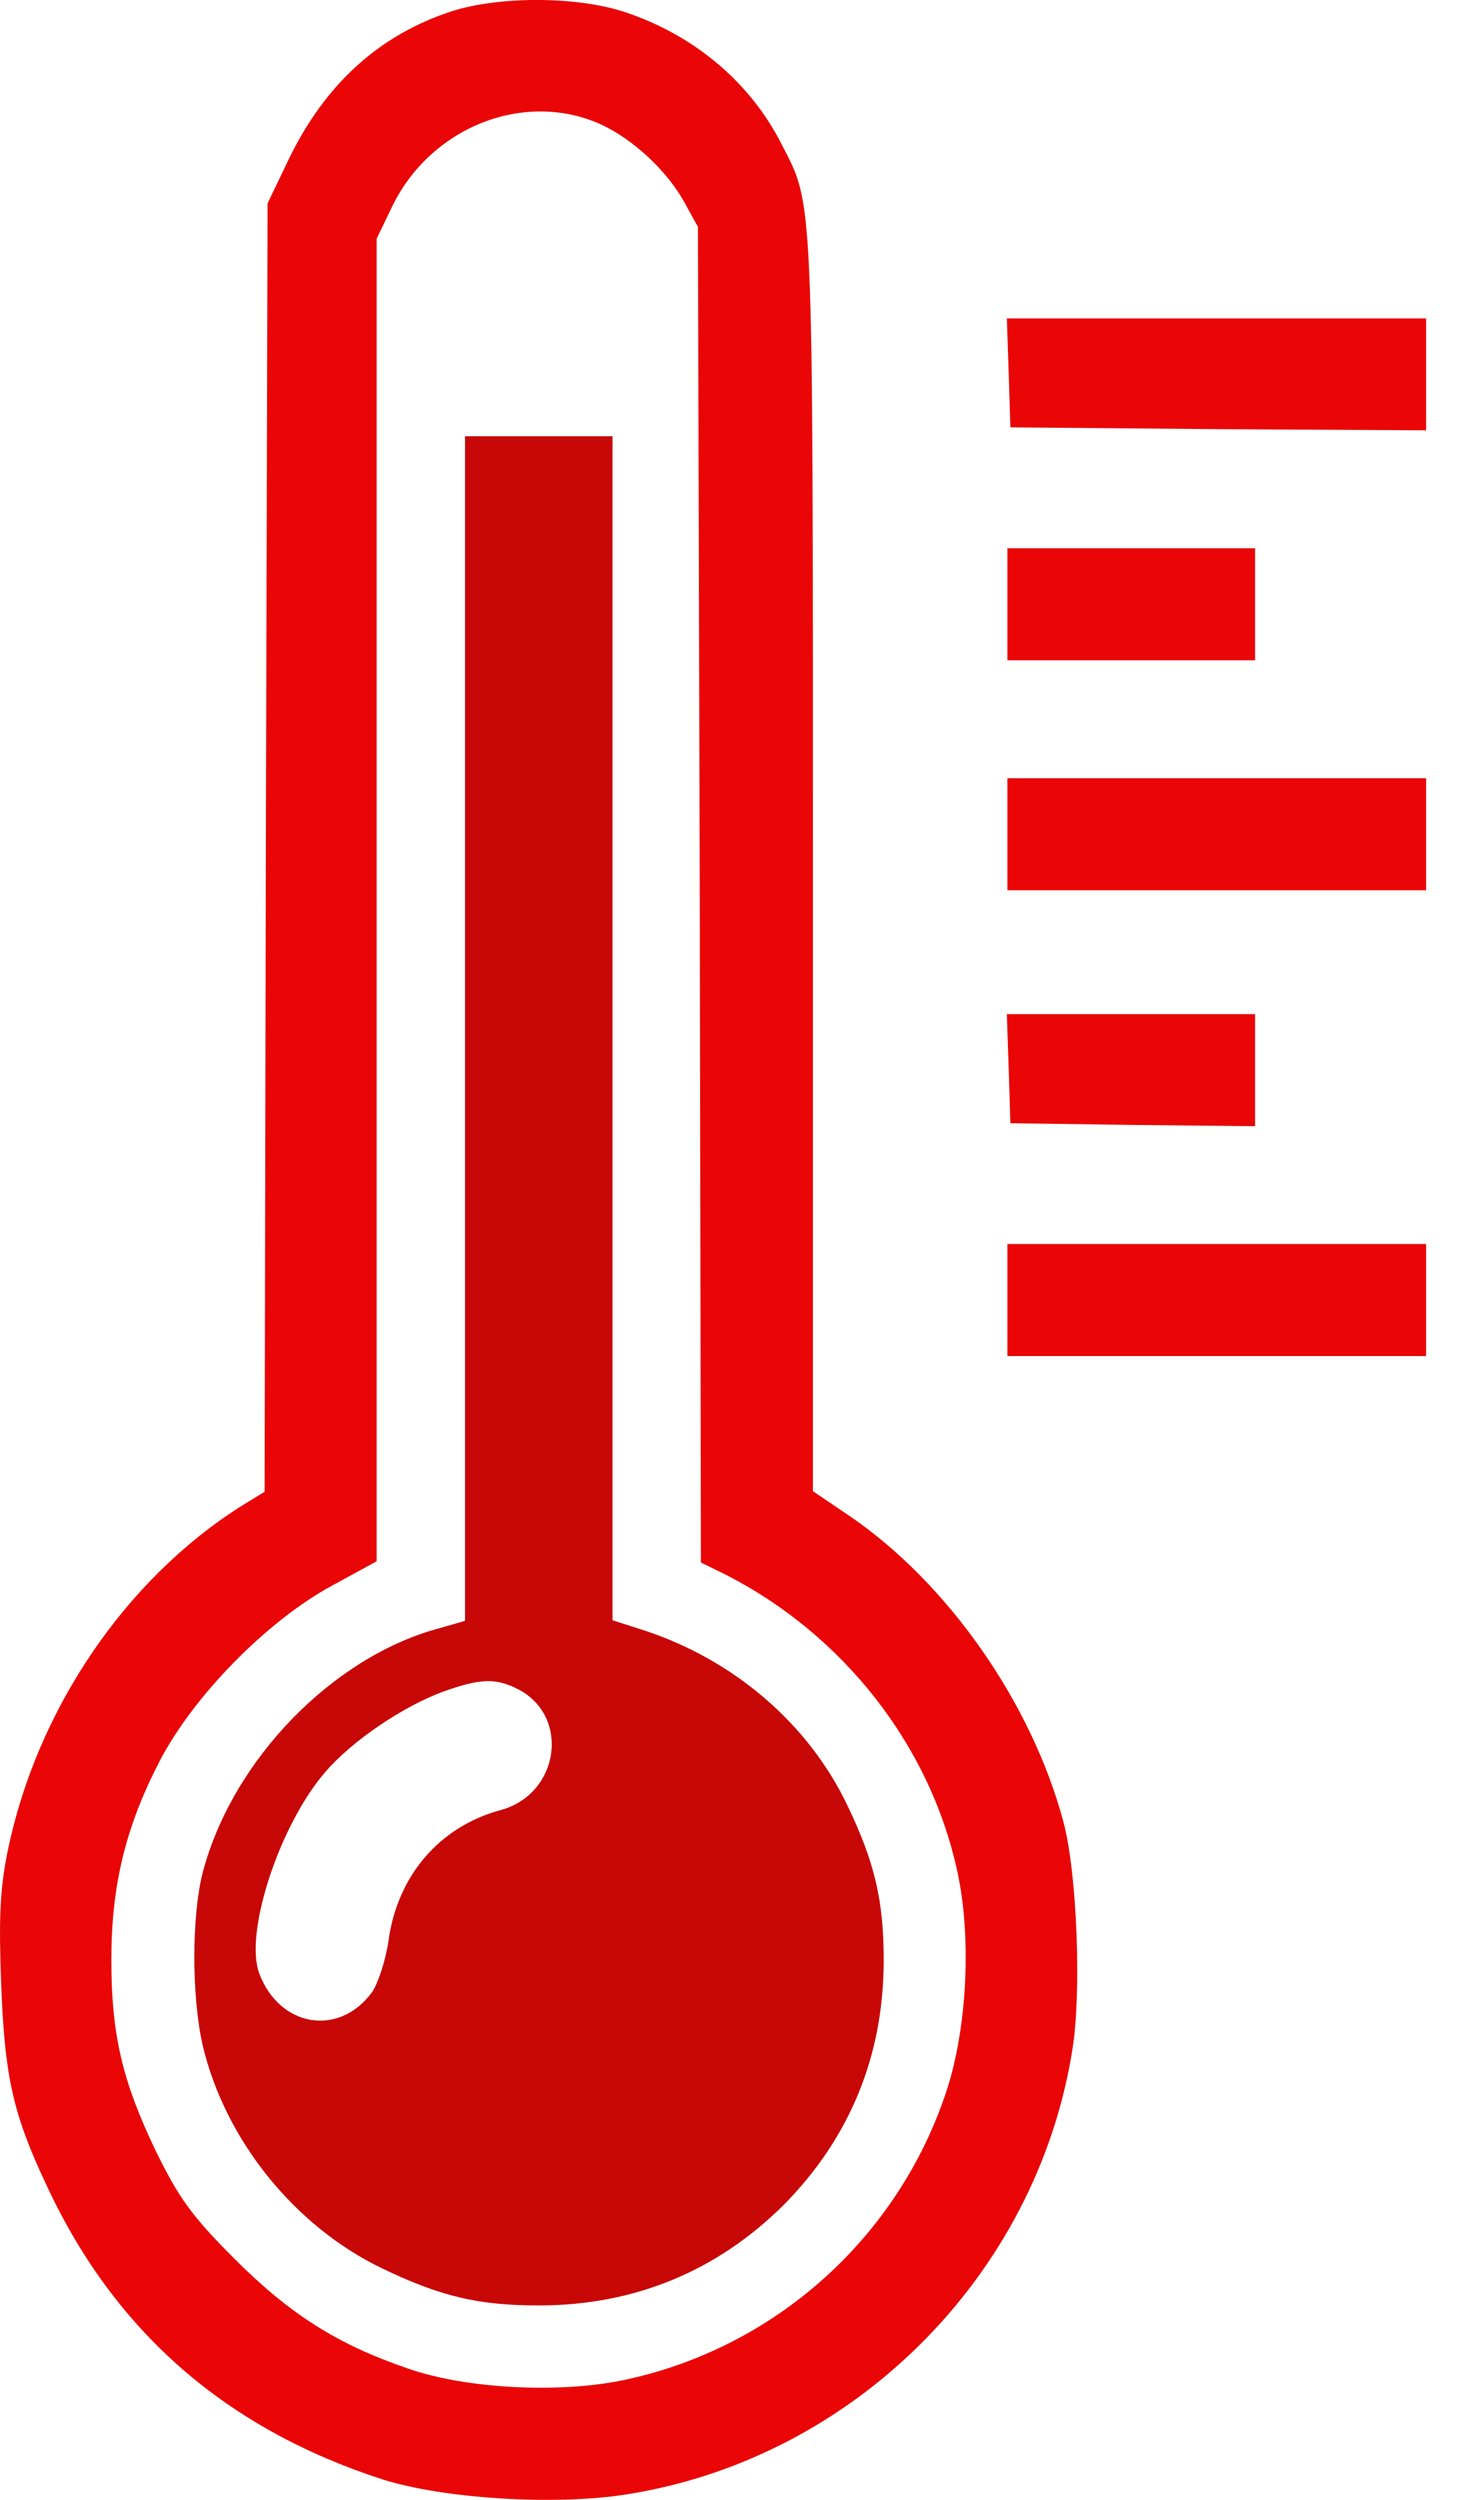
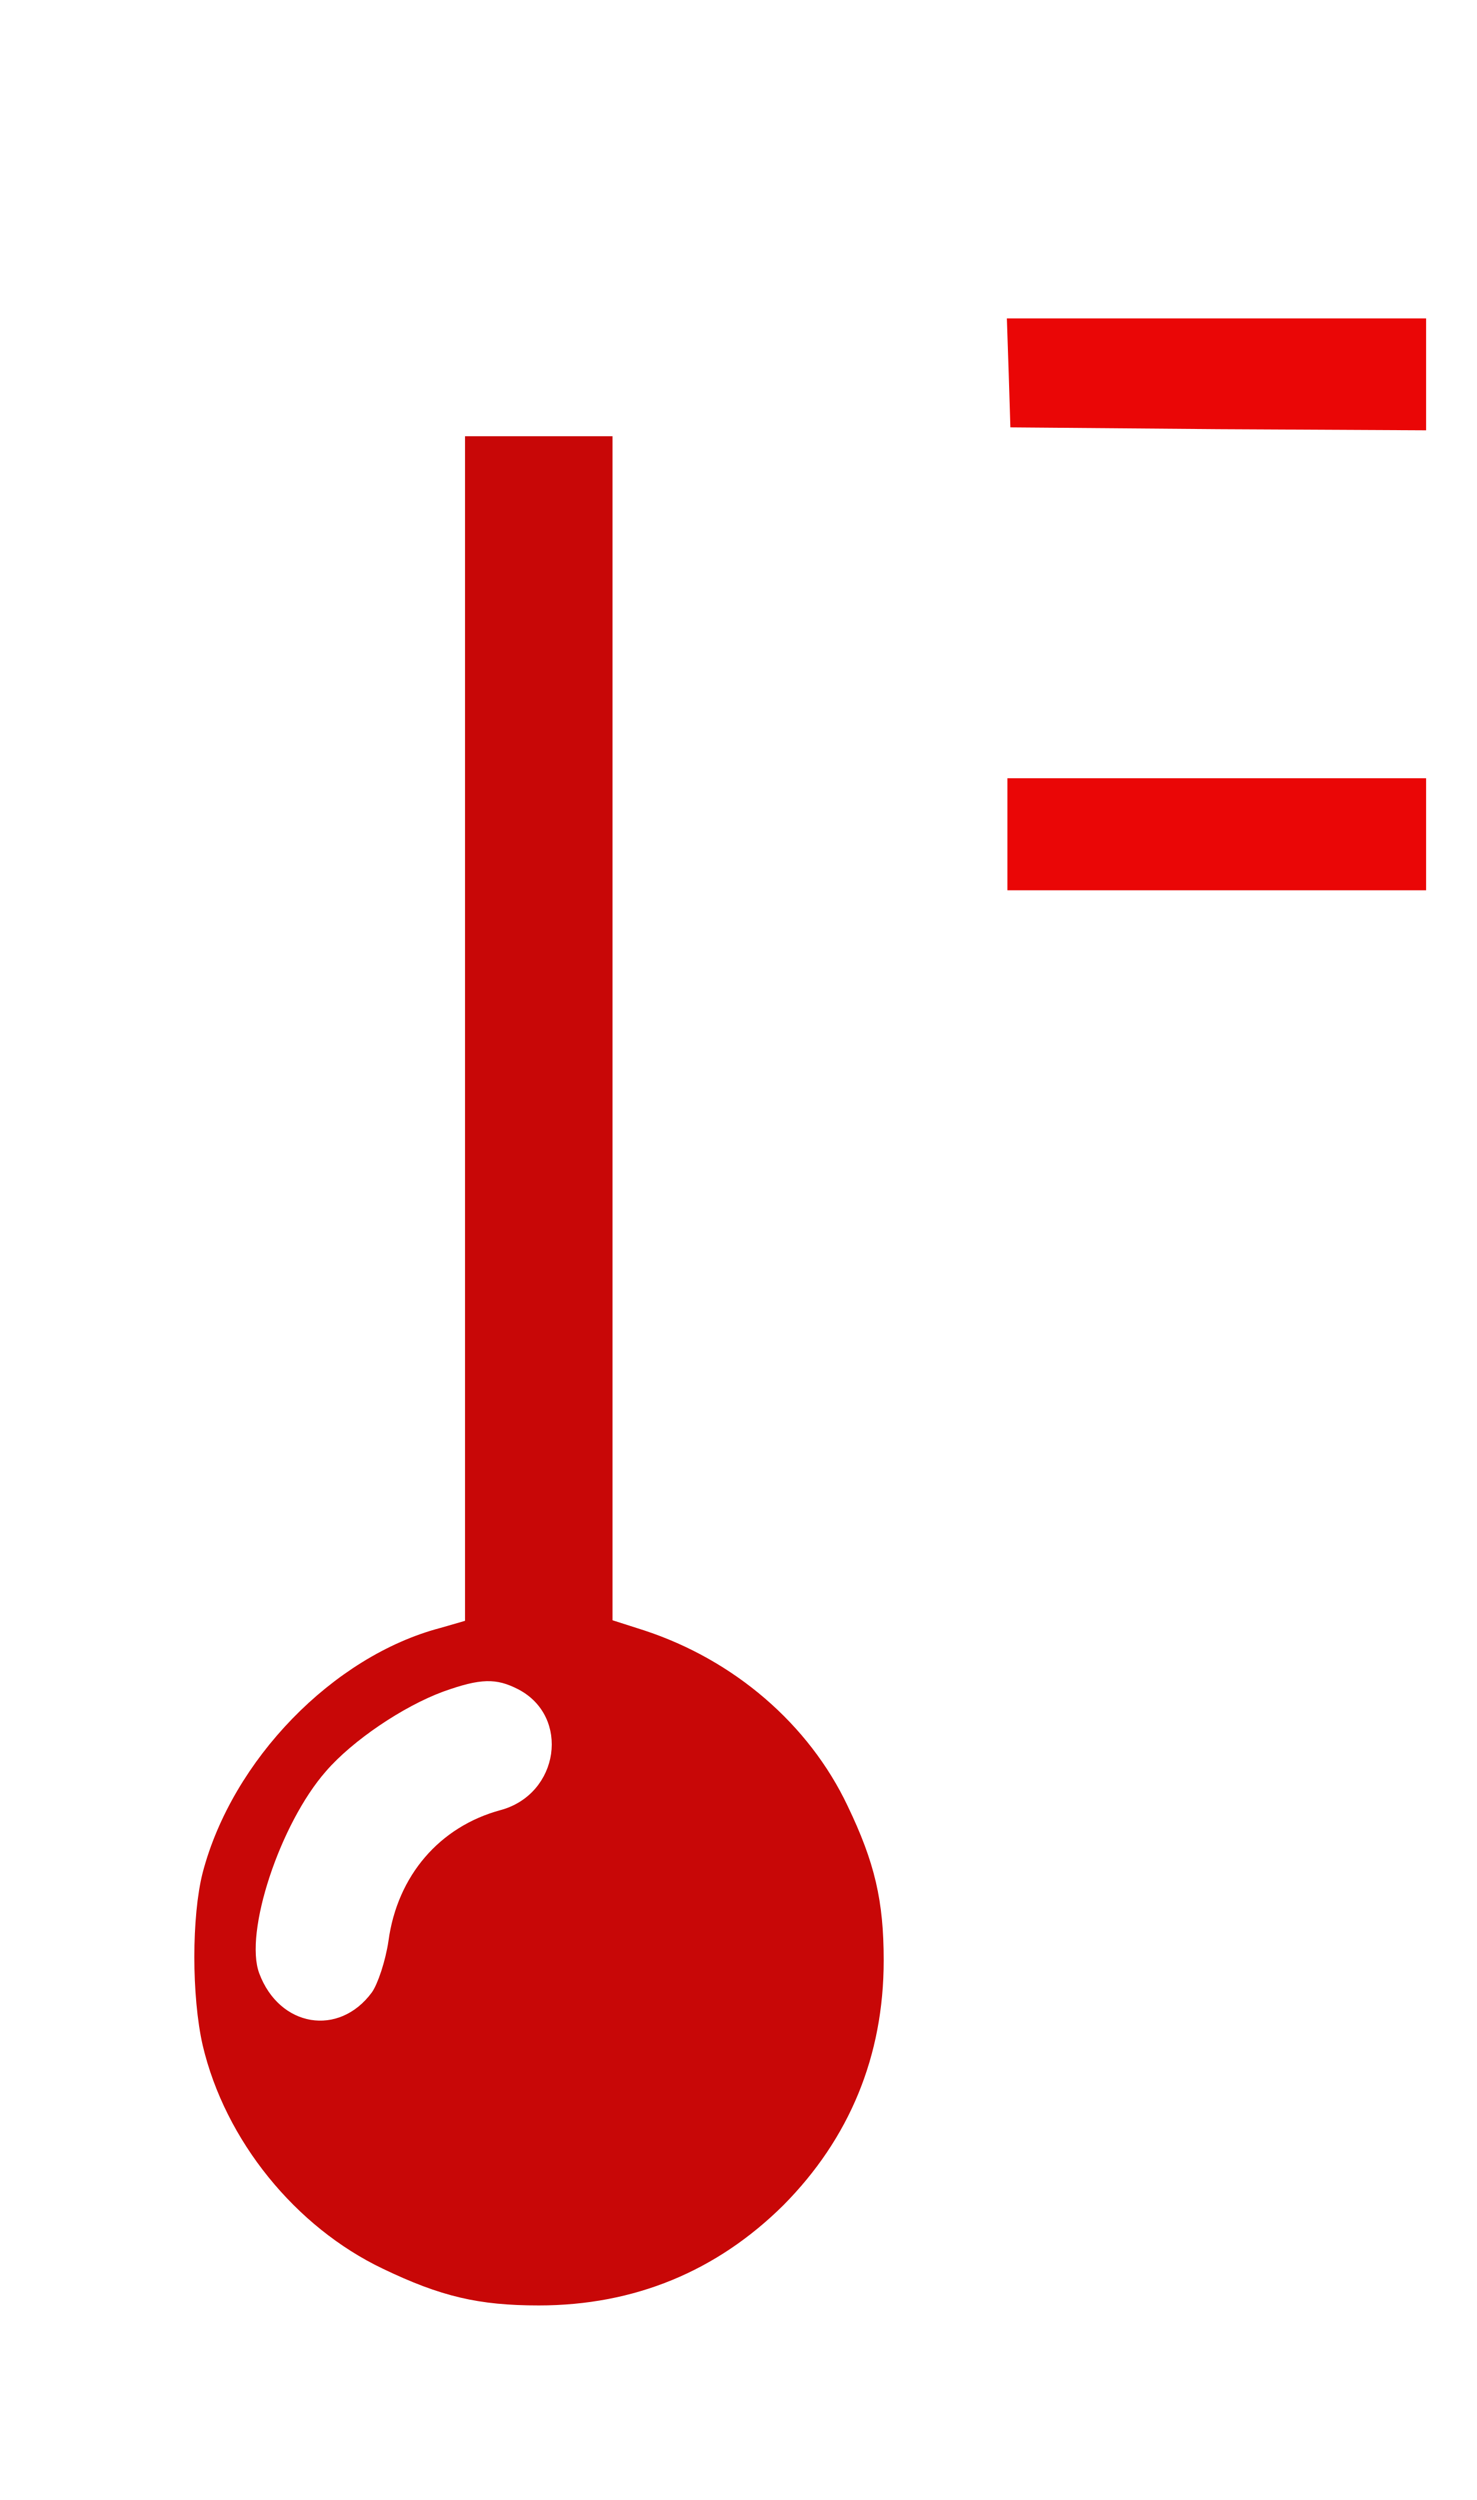
<svg xmlns="http://www.w3.org/2000/svg" width="13" height="22" viewBox="0 0 13 22" fill="none">
-   <path d="M3.979 0.098C3.341 0.306 2.864 0.736 2.542 1.4L2.355 1.79L2.34 7.456L2.329 13.128L2.127 13.252C1.099 13.901 0.321 15.053 0.067 16.293C-0.001 16.625 -0.011 16.89 0.01 17.456C0.041 18.276 0.113 18.602 0.409 19.23C1.006 20.517 1.987 21.373 3.367 21.82C3.907 21.991 4.898 22.053 5.526 21.95C7.513 21.633 9.122 20.029 9.438 18.042C9.521 17.544 9.48 16.48 9.36 16.034C9.08 14.986 8.343 13.932 7.477 13.341L7.155 13.123V7.586C7.155 1.629 7.16 1.816 6.88 1.271C6.605 0.726 6.112 0.311 5.505 0.108C5.09 -0.032 4.405 -0.037 3.979 0.098ZM5.287 1.094C5.572 1.224 5.878 1.509 6.029 1.79L6.143 1.997L6.159 7.871L6.169 13.751L6.392 13.86C7.425 14.389 8.188 15.364 8.426 16.47C8.551 17.041 8.515 17.834 8.333 18.395C7.913 19.677 6.844 20.647 5.526 20.938C4.955 21.067 4.109 21.026 3.59 20.844C2.967 20.631 2.552 20.367 2.059 19.874C1.686 19.5 1.572 19.339 1.374 18.935C1.079 18.322 0.98 17.912 0.98 17.248C0.98 16.594 1.104 16.081 1.405 15.499C1.701 14.928 2.345 14.27 2.916 13.958L3.315 13.74V7.923V2.101L3.44 1.842C3.772 1.125 4.607 0.788 5.287 1.094Z" fill="#EA0606" />
  <path d="M4.093 9.054V14.264L3.875 14.327C2.931 14.576 2.044 15.489 1.784 16.48C1.686 16.864 1.686 17.57 1.784 18C1.981 18.836 2.599 19.599 3.372 19.967C3.881 20.211 4.213 20.289 4.742 20.289C5.583 20.289 6.309 19.988 6.895 19.407C7.477 18.82 7.778 18.094 7.778 17.253C7.778 16.729 7.7 16.392 7.461 15.894C7.119 15.172 6.46 14.607 5.666 14.347L5.391 14.259V9.049V3.839H4.742H4.093V9.054ZM4.56 14.866C5.022 15.105 4.924 15.79 4.405 15.93C3.87 16.075 3.497 16.506 3.419 17.082C3.393 17.258 3.325 17.461 3.273 17.534C2.983 17.928 2.459 17.84 2.282 17.367C2.147 17.009 2.464 16.049 2.869 15.588C3.102 15.318 3.548 15.017 3.901 14.887C4.233 14.768 4.368 14.768 4.56 14.866Z" fill="#C80707" />
  <path d="M8.878 3.279L8.893 3.761L10.725 3.777L12.552 3.787V3.294V2.802H10.71H8.862L8.878 3.279Z" fill="#EA0606" />
-   <path d="M8.867 5.318V5.811H9.957H11.047V5.318V4.825H9.957H8.867V5.318Z" fill="#EA0606" />
  <path d="M8.867 7.342V7.835H10.71H12.552V7.342V6.849H10.71H8.867V7.342Z" fill="#EA0606" />
-   <path d="M8.878 9.402L8.893 9.885L9.973 9.9L11.047 9.911V9.418V8.925H9.957H8.862L8.878 9.402Z" fill="#EA0606" />
-   <path d="M8.867 11.441V11.934H10.71H12.552V11.441V10.948H10.71H8.867V11.441Z" fill="#EA0606" />
</svg>